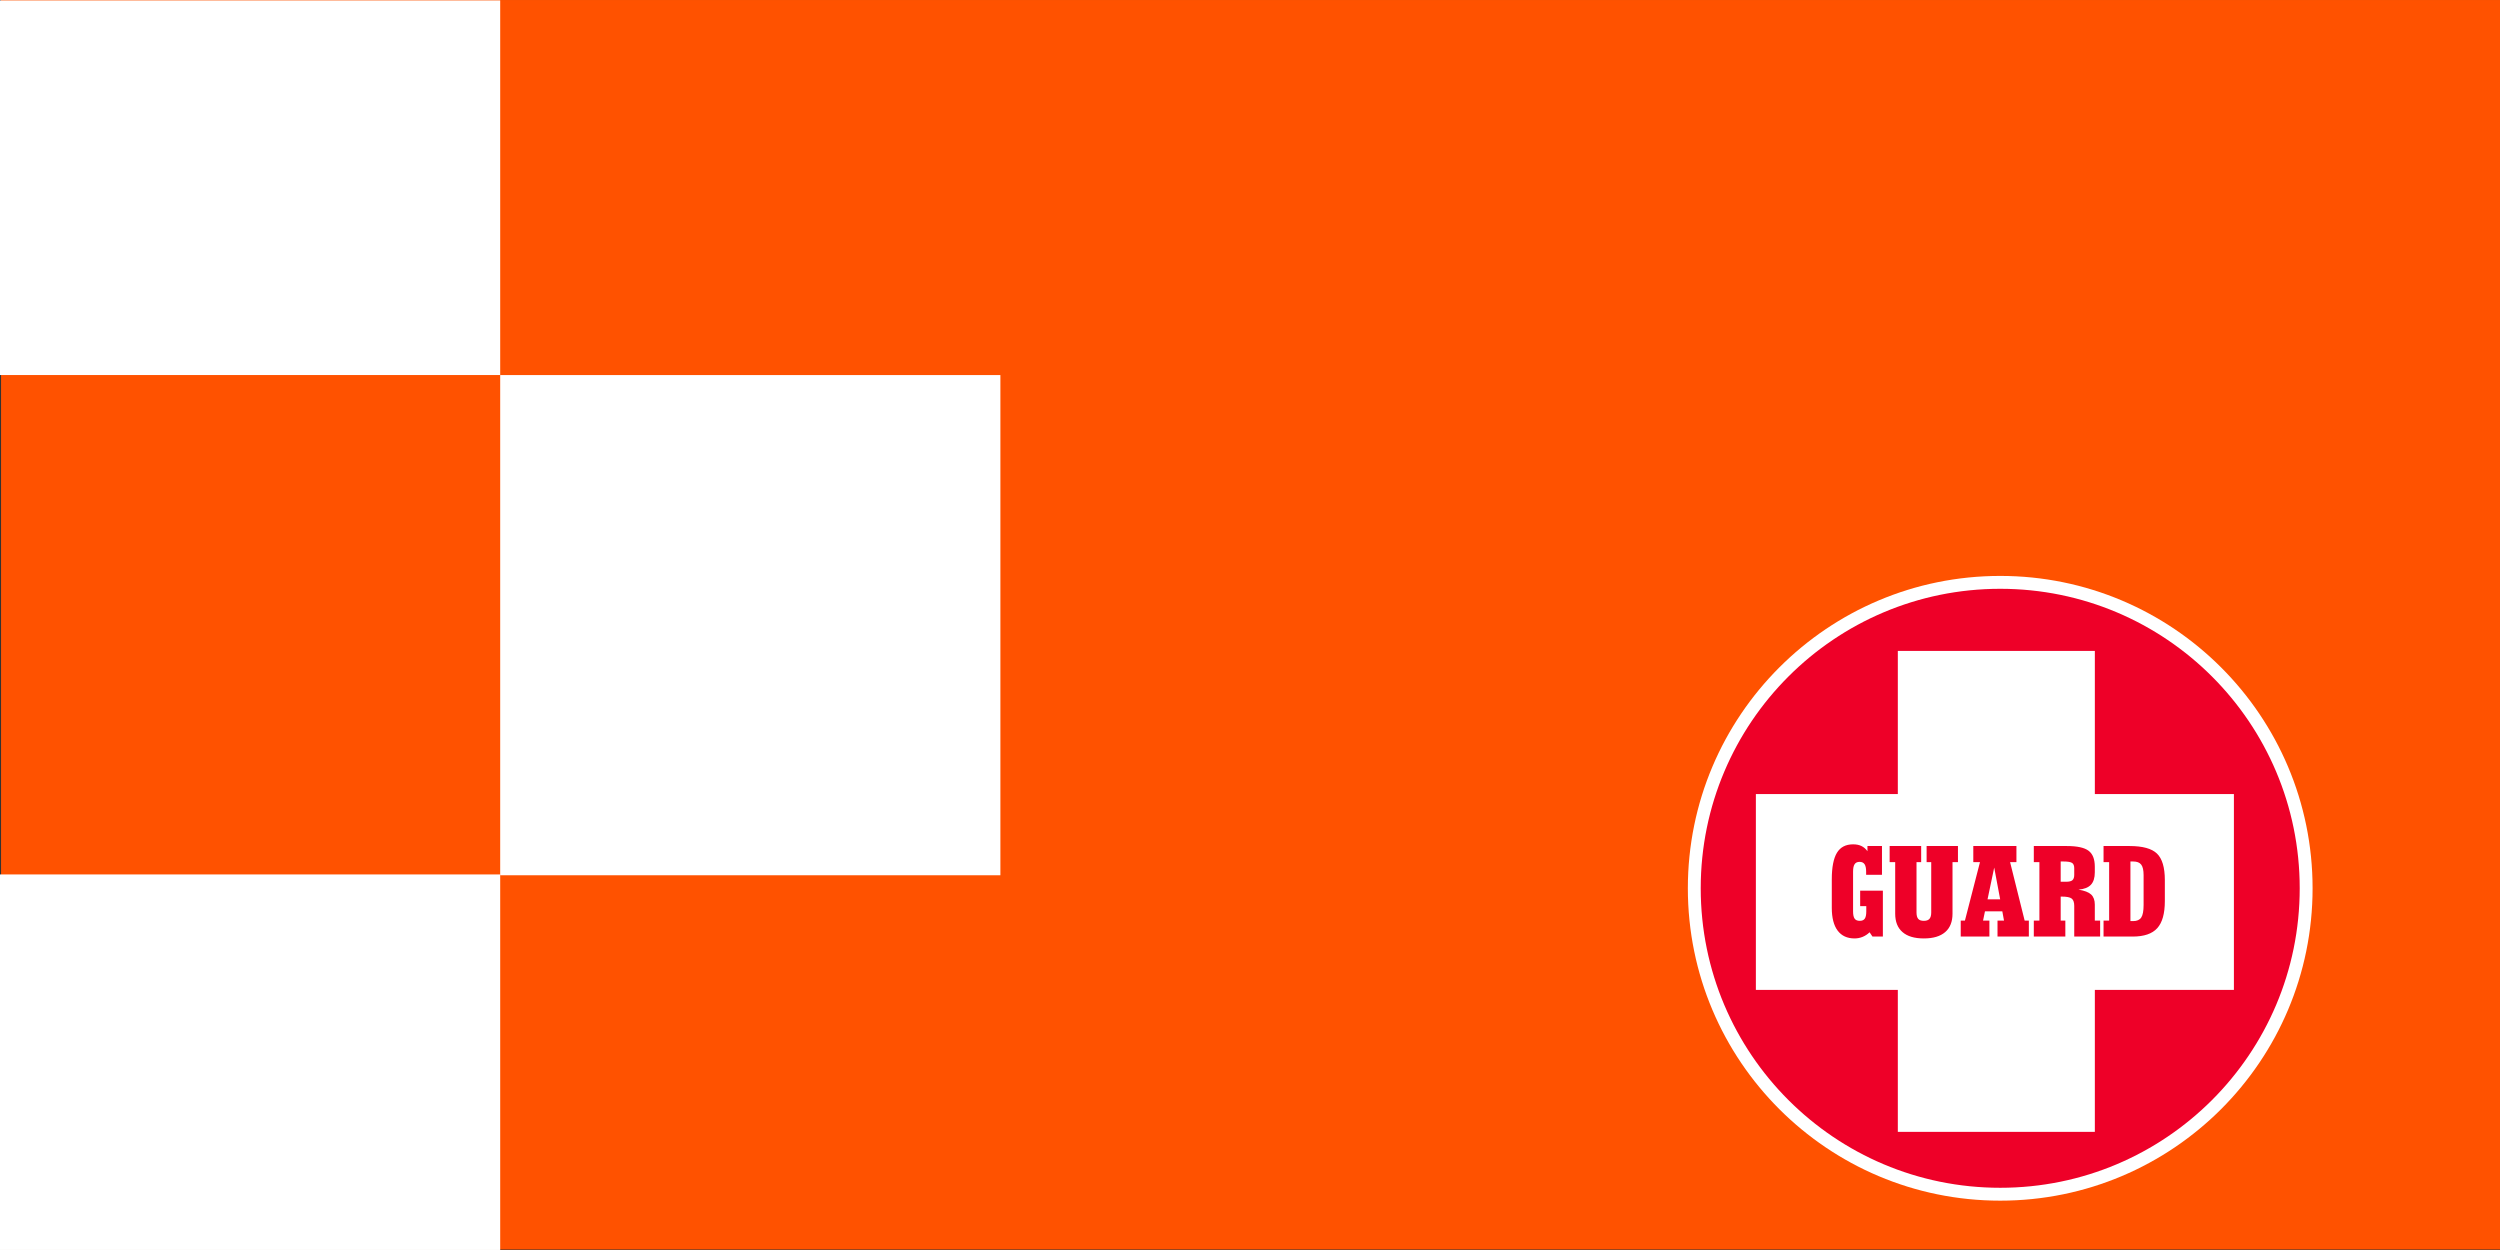
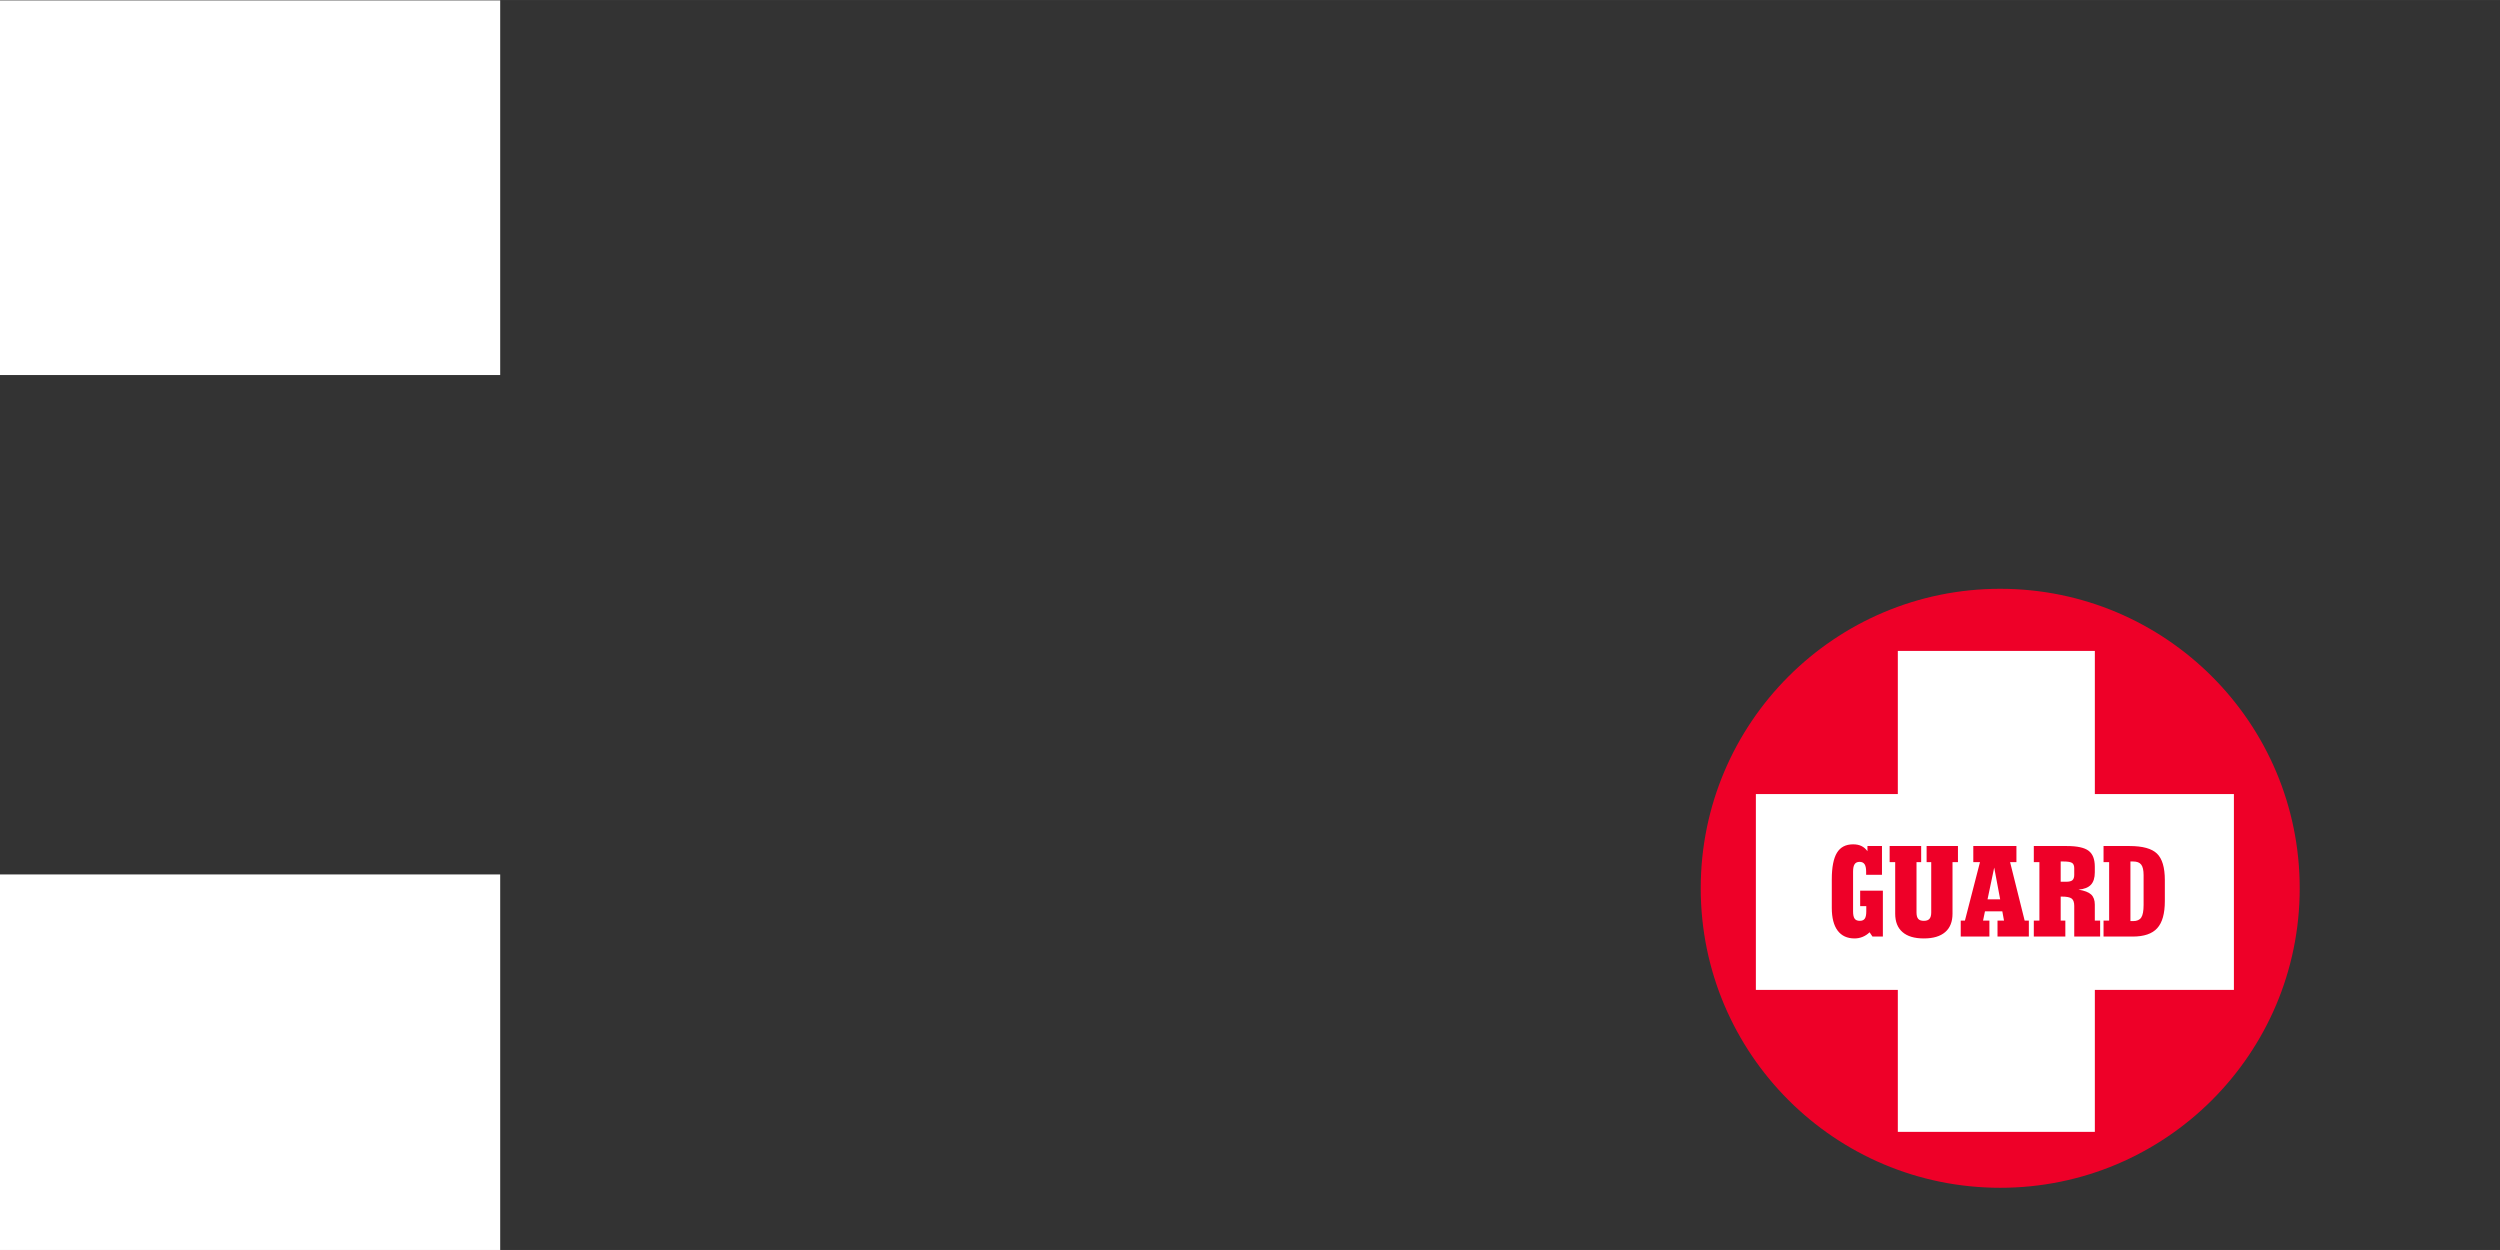
<svg xmlns="http://www.w3.org/2000/svg" xml:space="preserve" width="140px" height="70px" version="1.1" style="shape-rendering:geometricPrecision; text-rendering:geometricPrecision; image-rendering:optimizeQuality; fill-rule:evenodd; clip-rule:evenodd" viewBox="0 0 66604 33301">
  <rect x="0" y="0" width="66604" height="33301" fill="#333333" stroke="none" />
  <defs>
    <style type="text/css">
   
    .fil1 {fill:white}
    .fil0 {fill:#FF5200}
    .fil2 {fill:#EE0028}
    .fil3 {fill:#EE0028;fill-rule:nonzero}
   
  </style>
  </defs>
  <g id="icon">
-     <rect class="fil0" x="28" width="66576" height="33288" />
-     <rect class="fil1" x="13326" y="9992" width="13326" height="13326" />
    <rect class="fil1" y="10" width="13326" height="9981" />
    <rect class="fil1" y="23296" width="13326" height="10005" />
    <g id="_1522067104560">
-       <circle class="fil1" cx="53289" cy="23665" r="8322" />
      <circle class="fil2" cx="53289" cy="23665" r="7979" />
      <rect class="fil1" x="50561" y="17341" width="5249" height="12813" />
      <rect class="fil1" transform="matrix(1.70533E-015 -0.064 0.064 1.70533E-015 46779.2 26372)" width="81522" height="198992" />
-       <path class="fil3" d="M49809 24837c-54,52 -115,93 -185,122 -68,28 -140,42 -215,42 -197,0 -347,-70 -451,-208 -104,-139 -156,-342 -156,-606l0 -760c0,-322 46,-558 137,-708 91,-150 234,-225 430,-225 86,0 160,14 223,45 62,30 116,76 160,138l0 -138 387 0 0 766 -422 0 0 -85c0,-90 -14,-155 -42,-197 -29,-42 -72,-62 -133,-62 -60,0 -104,20 -131,61 -28,41 -42,107 -42,198l0 1062c0,90 14,154 42,193 27,38 73,57 137,57 60,0 105,-18 132,-57 27,-38 41,-102 41,-193l0 -142 -163 0 0 -411 605 0 0 1222 -277 0 -77 -114zm682 -495l0 -1374 -148 0 0 -429 840 0 0 429 -124 0 0 1341c0,79 15,135 46,171 30,35 80,52 149,52 68,0 118,-17 149,-52 32,-36 48,-92 48,-171l0 -1341 -123 0 0 -429 835 0 0 429 -145 0 0 1374c0,215 -65,378 -195,490 -131,113 -320,169 -569,169 -249,0 -439,-56 -568,-169 -130,-112 -195,-275 -195,-490zm2460 -382l337 0 -159 -847 -178 847zm-714 991l0 -426 112 0 401 -1557 -178 0 0 -429 1149 0 0 429 -169 0 388 1557 112 0 0 426 -835 0 0 -426 173 0 -45 -247 -462 0 -51 247 169 0 0 426 -764 0zm2663 -1460l141 0c81,0 138,-13 171,-41 32,-28 49,-75 49,-142l0 -178c0,-68 -19,-115 -56,-140 -38,-26 -114,-39 -227,-39l-78 0 0 540zm-716 1460l0 -426 149 0 0 -1557 -149 0 0 -429 881 0c274,0 466,42 577,125 112,84 167,225 167,425l0 152c0,146 -35,256 -104,330 -70,74 -181,117 -332,130 159,25 272,68 338,129 65,61 98,151 98,270l0 425 142 0 0 426 -690 0 0 -818c0,-95 -23,-160 -69,-195 -46,-35 -134,-52 -261,-52l-31 0 0 639 124 0 0 426 -840 0zm2574 -2000l0 1588 71 0c102,0 174,-31 217,-95 42,-63 63,-175 63,-335l0 -793c0,-132 -21,-226 -63,-281 -43,-57 -114,-84 -213,-84l-75 0zm-716 -412l692 0c348,0 592,67 731,201 140,135 210,370 210,707l0 558c0,333 -67,574 -203,723 -134,149 -353,223 -653,223l-777 0 0 -426 149 0 0 -1557 -149 0 0 -429z" />
+       <path class="fil3" d="M49809 24837c-54,52 -115,93 -185,122 -68,28 -140,42 -215,42 -197,0 -347,-70 -451,-208 -104,-139 -156,-342 -156,-606l0 -760c0,-322 46,-558 137,-708 91,-150 234,-225 430,-225 86,0 160,14 223,45 62,30 116,76 160,138l0 -138 387 0 0 766 -422 0 0 -85c0,-90 -14,-155 -42,-197 -29,-42 -72,-62 -133,-62 -60,0 -104,20 -131,61 -28,41 -42,107 -42,198l0 1062c0,90 14,154 42,193 27,38 73,57 137,57 60,0 105,-18 132,-57 27,-38 41,-102 41,-193l0 -142 -163 0 0 -411 605 0 0 1222 -277 0 -77 -114zm682 -495l0 -1374 -148 0 0 -429 840 0 0 429 -124 0 0 1341c0,79 15,135 46,171 30,35 80,52 149,52 68,0 118,-17 149,-52 32,-36 48,-92 48,-171l0 -1341 -123 0 0 -429 835 0 0 429 -145 0 0 1374c0,215 -65,378 -195,490 -131,113 -320,169 -569,169 -249,0 -439,-56 -568,-169 -130,-112 -195,-275 -195,-490zm2460 -382l337 0 -159 -847 -178 847zm-714 991l0 -426 112 0 401 -1557 -178 0 0 -429 1149 0 0 429 -169 0 388 1557 112 0 0 426 -835 0 0 -426 173 0 -45 -247 -462 0 -51 247 169 0 0 426 -764 0zm2663 -1460l141 0c81,0 138,-13 171,-41 32,-28 49,-75 49,-142l0 -178c0,-68 -19,-115 -56,-140 -38,-26 -114,-39 -227,-39l-78 0 0 540zm-716 1460l0 -426 149 0 0 -1557 -149 0 0 -429 881 0c274,0 466,42 577,125 112,84 167,225 167,425l0 152c0,146 -35,256 -104,330 -70,74 -181,117 -332,130 159,25 272,68 338,129 65,61 98,151 98,270l0 425 142 0 0 426 -690 0 0 -818c0,-95 -23,-160 -69,-195 -46,-35 -134,-52 -261,-52l-31 0 0 639 124 0 0 426 -840 0zm2574 -2000l0 1588 71 0c102,0 174,-31 217,-95 42,-63 63,-175 63,-335l0 -793c0,-132 -21,-226 -63,-281 -43,-57 -114,-84 -213,-84l-75 0m-716 -412l692 0c348,0 592,67 731,201 140,135 210,370 210,707l0 558c0,333 -67,574 -203,723 -134,149 -353,223 -653,223l-777 0 0 -426 149 0 0 -1557 -149 0 0 -429z" />
    </g>
  </g>
</svg>